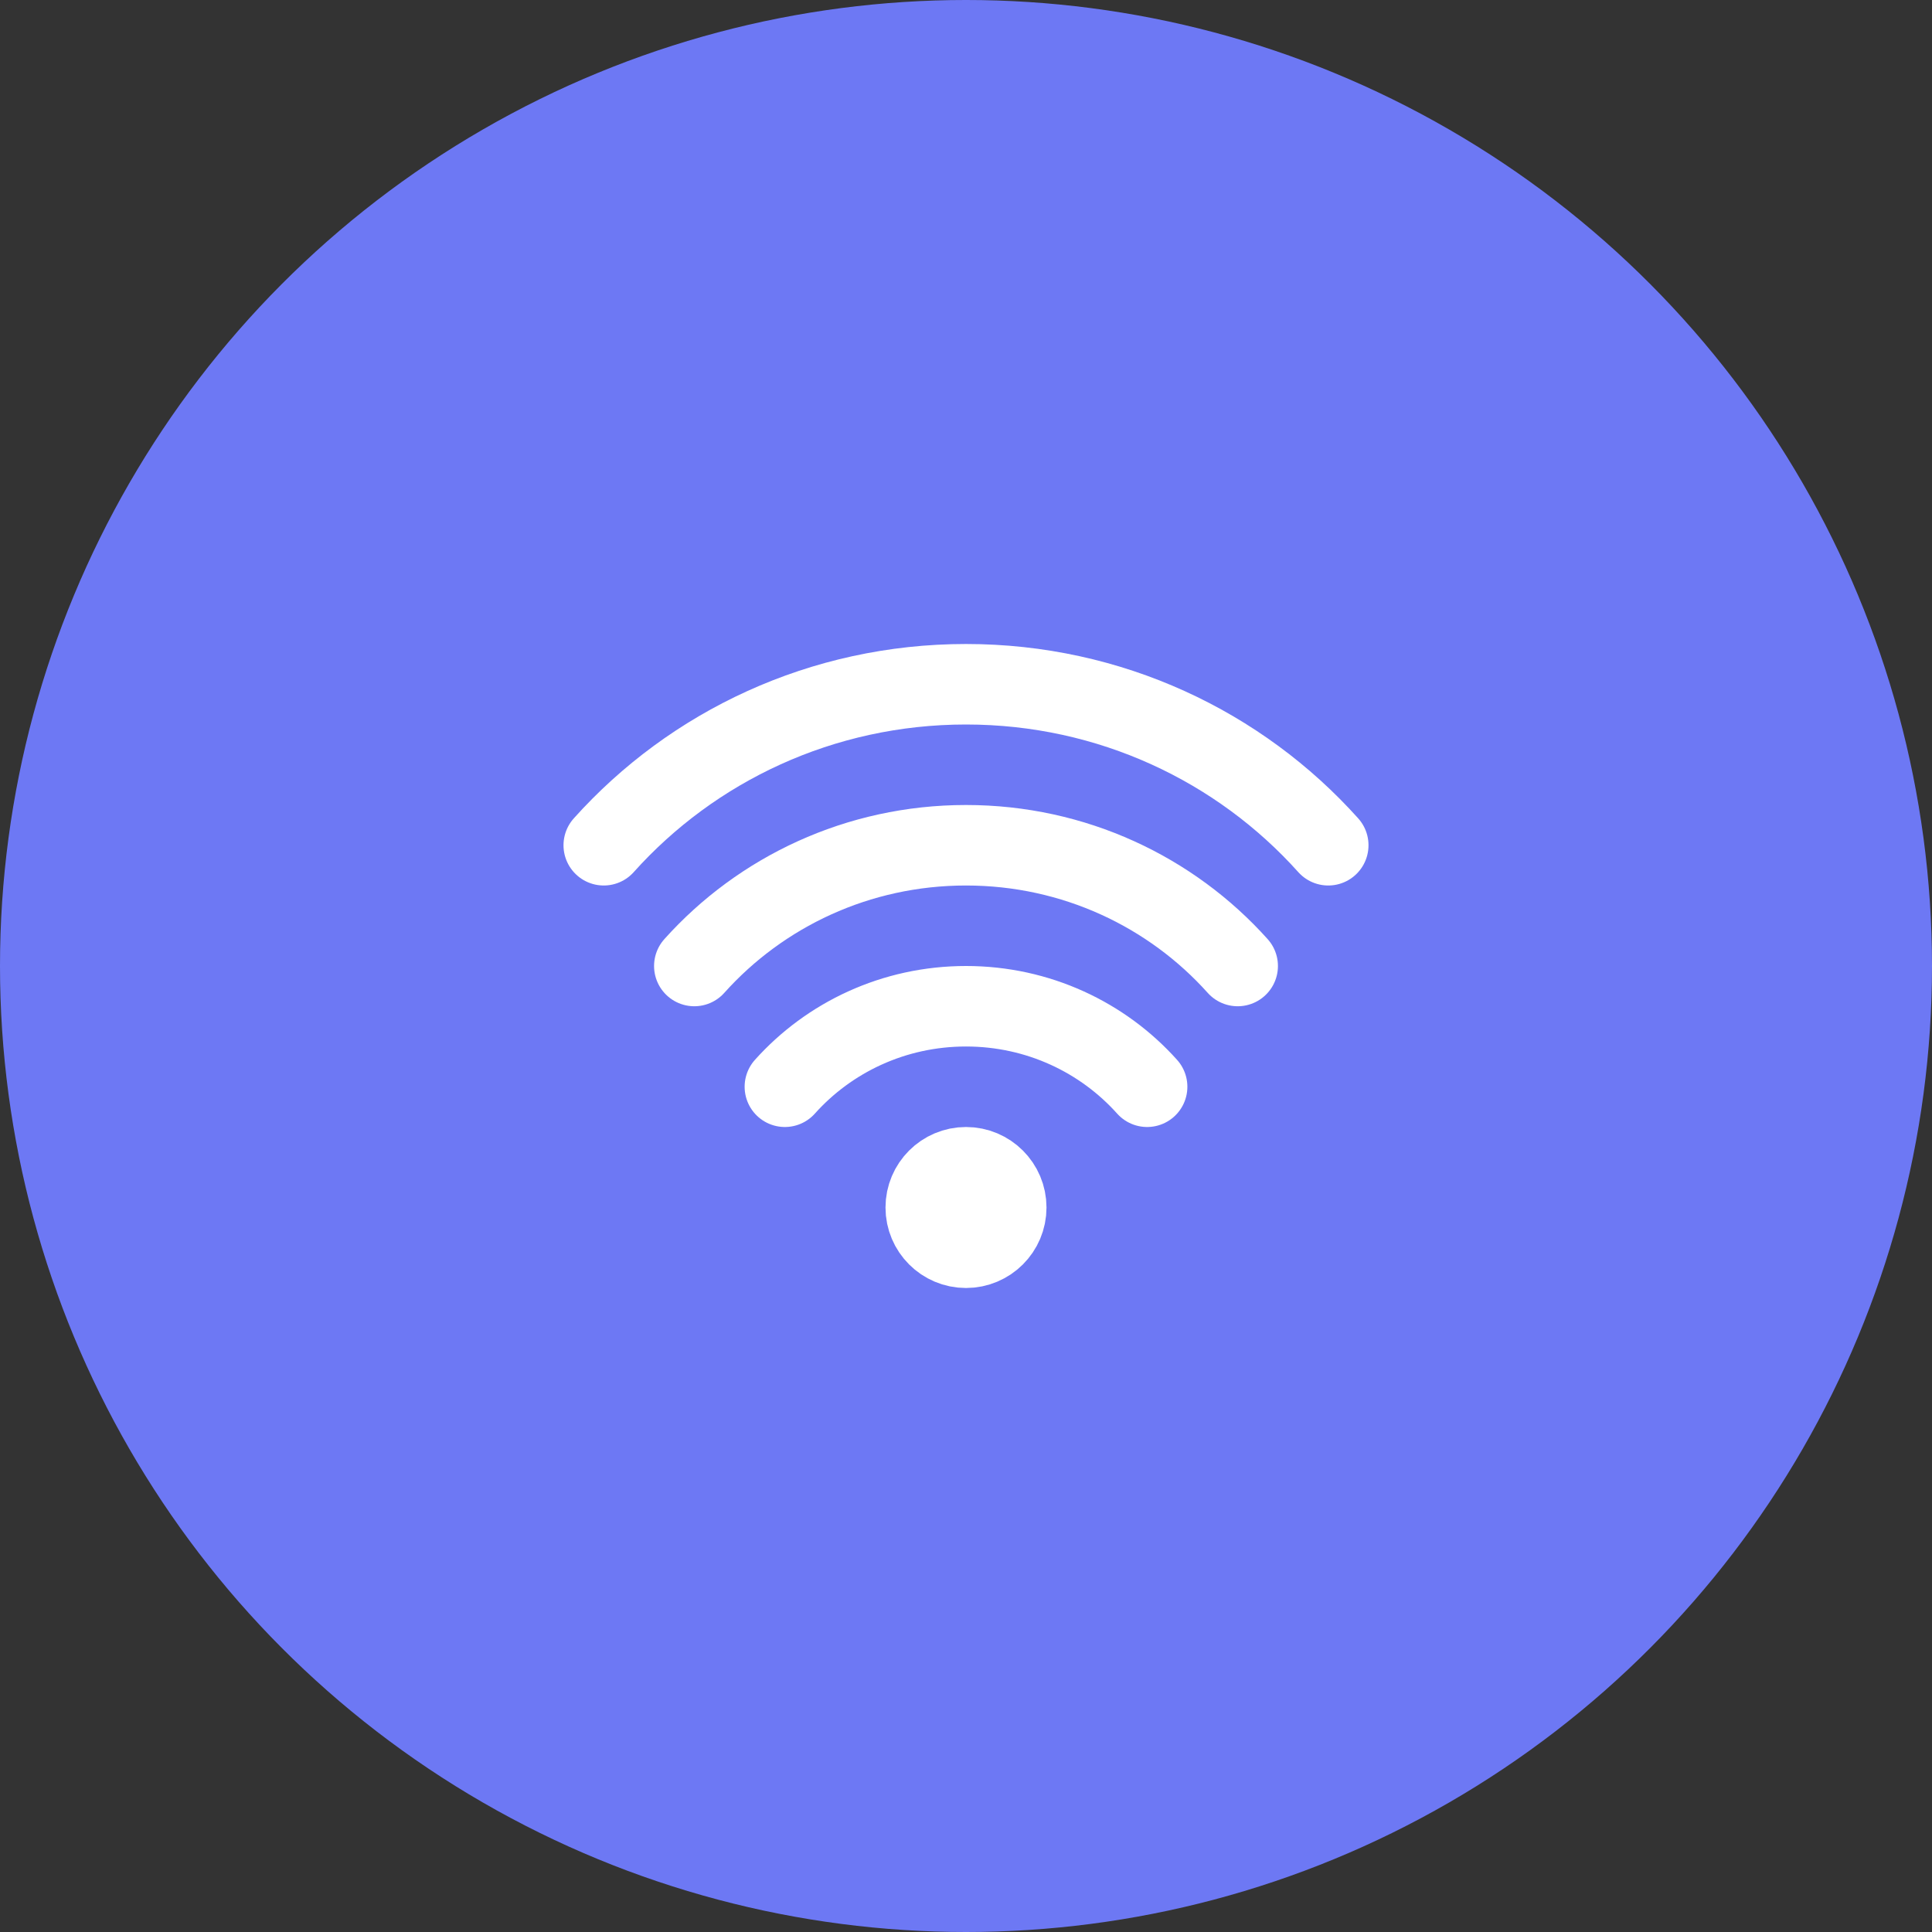
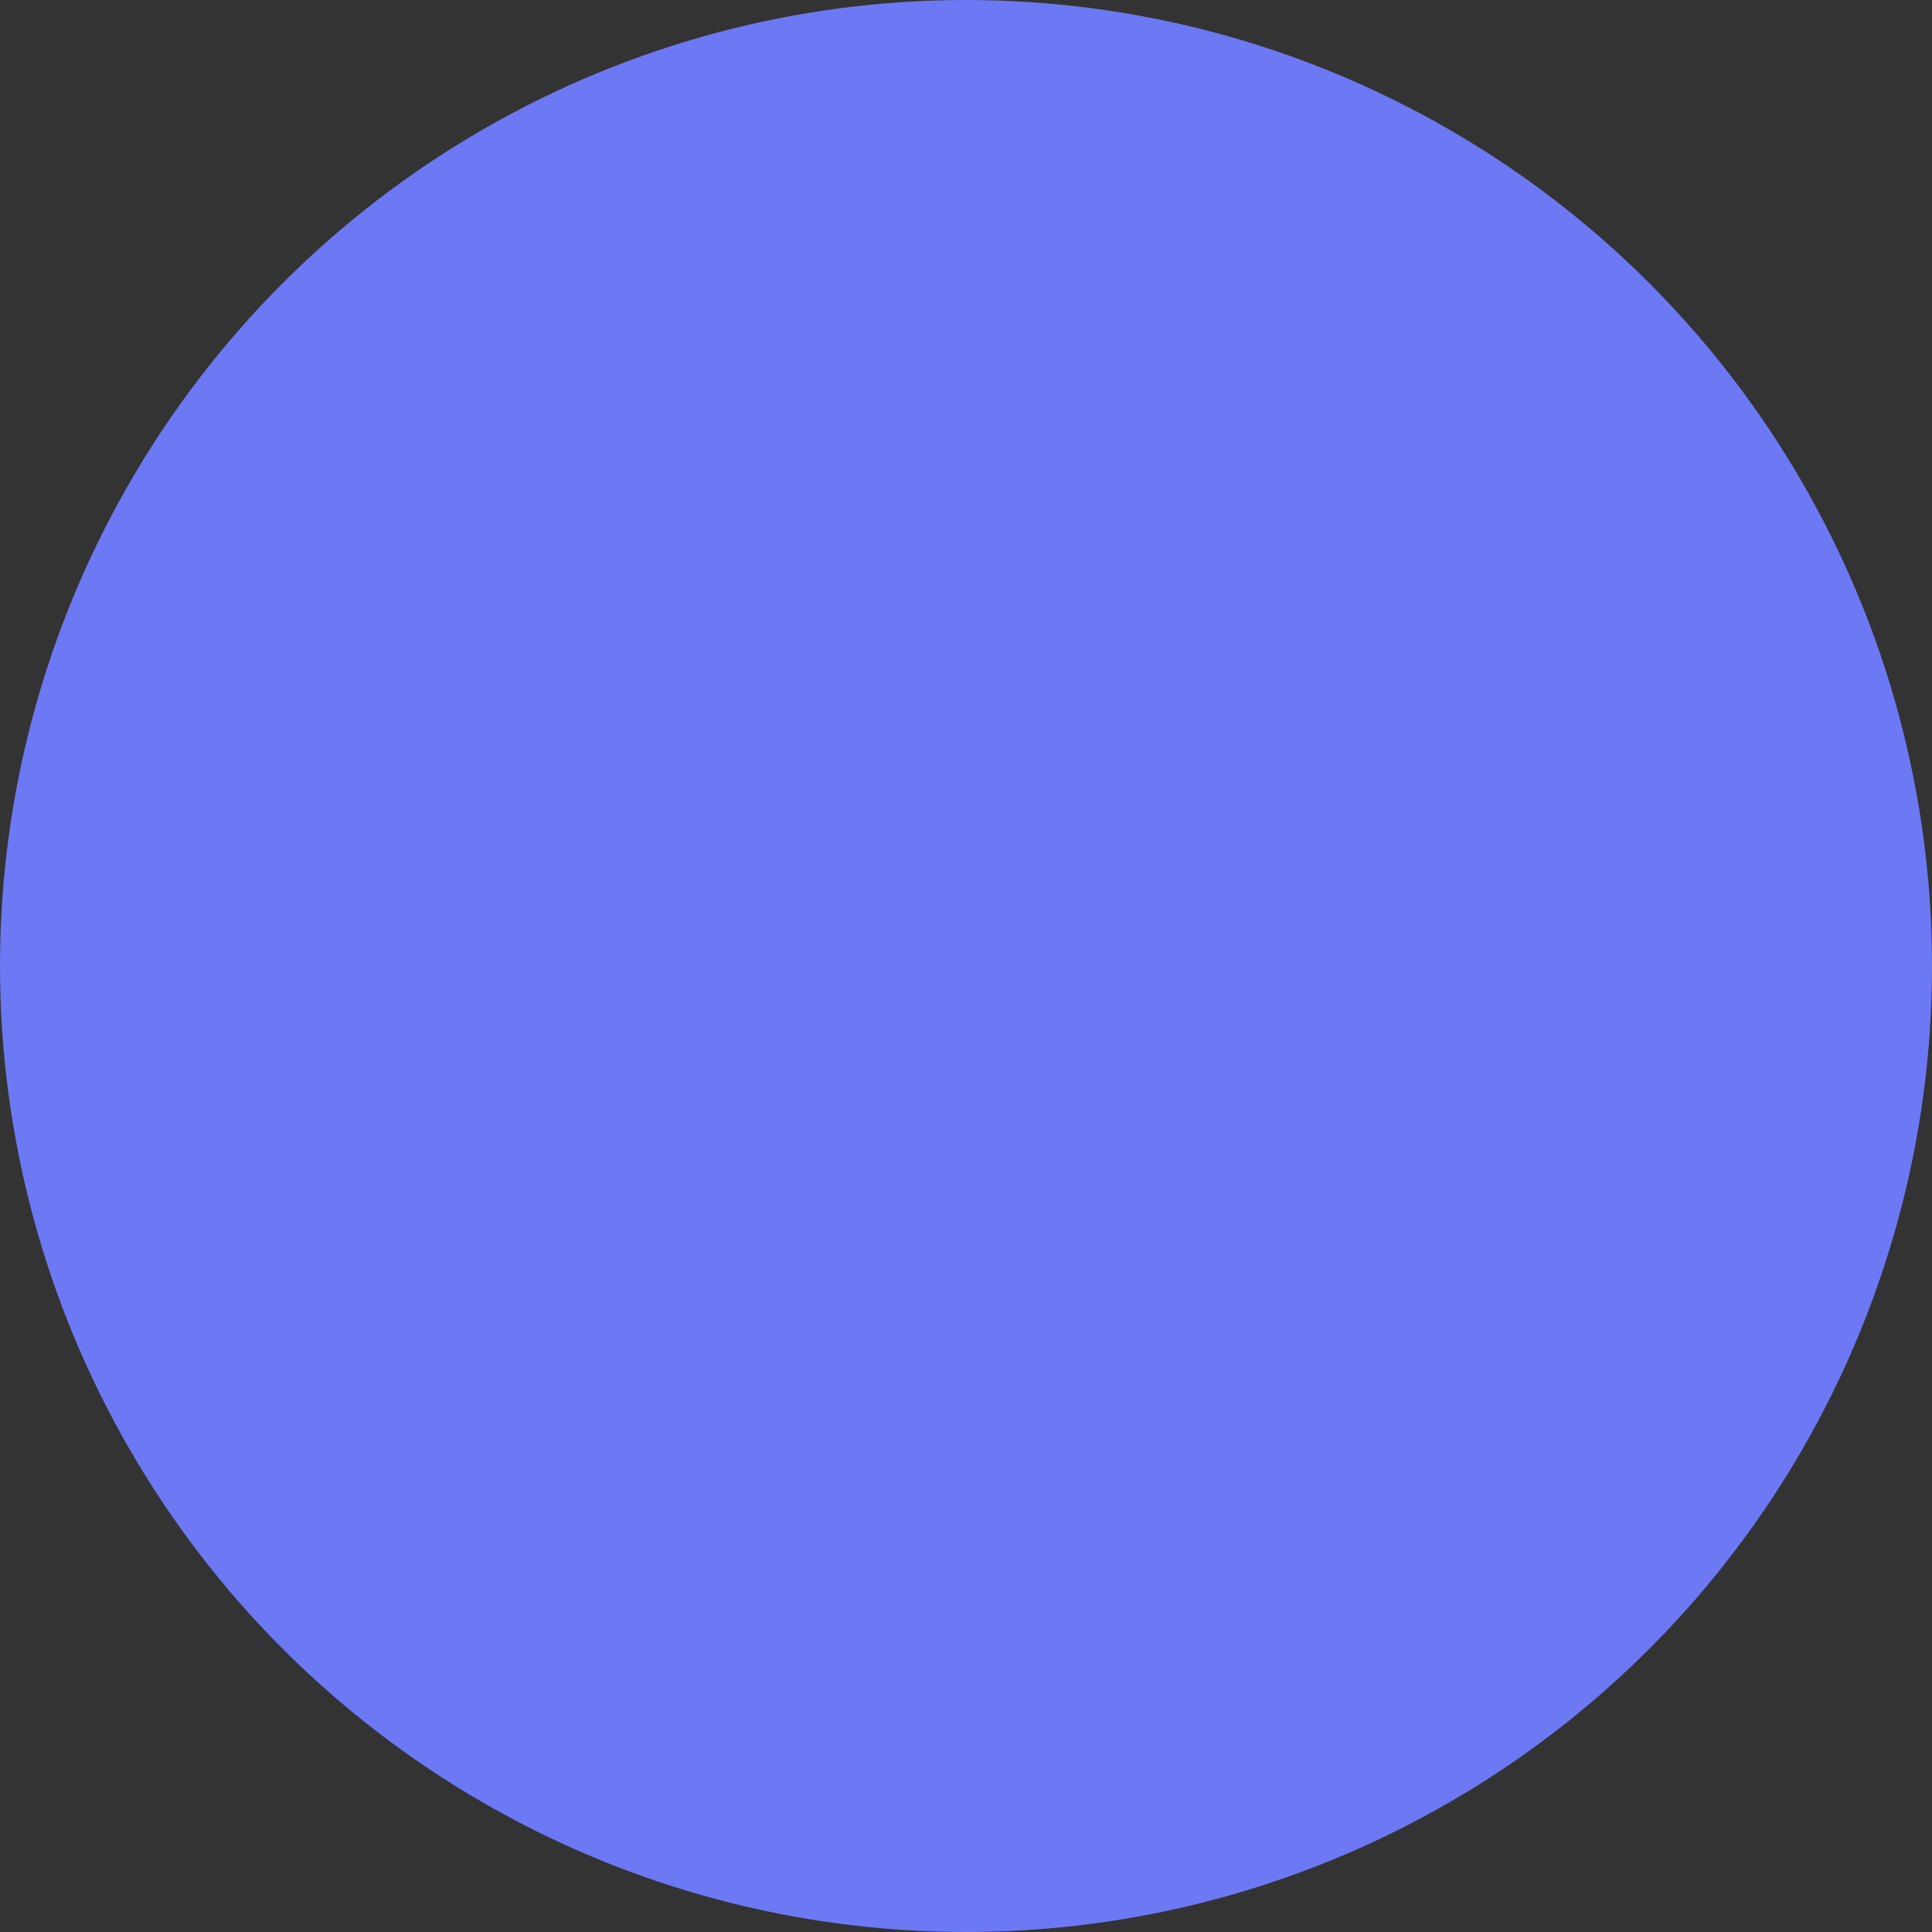
<svg xmlns="http://www.w3.org/2000/svg" width="48" height="48" viewBox="0 0 48 48" fill="none">
  <rect x="0" y="0" width="48" height="48" fill="#333333" stroke="none" />
  <circle cx="24" cy="24" r="24" fill="#6D78F4" />
-   <path d="M28.5 27C27.401 25.773 25.792 25 24 25C22.208 25 20.599 25.773 19.5 27M30.75 24C29.101 22.16 26.688 21 24 21C21.312 21 18.899 22.16 17.25 24M33 21C30.801 18.547 27.584 17 24 17C20.416 17 17.199 18.547 15 21M25 30C25 30.552 24.552 31 24 31C23.448 31 23 30.552 23 30C23 29.448 23.448 29 24 29C24.552 29 25 29.448 25 30Z" stroke="white" stroke-width="2" stroke-linecap="round" stroke-linejoin="round" />
</svg>